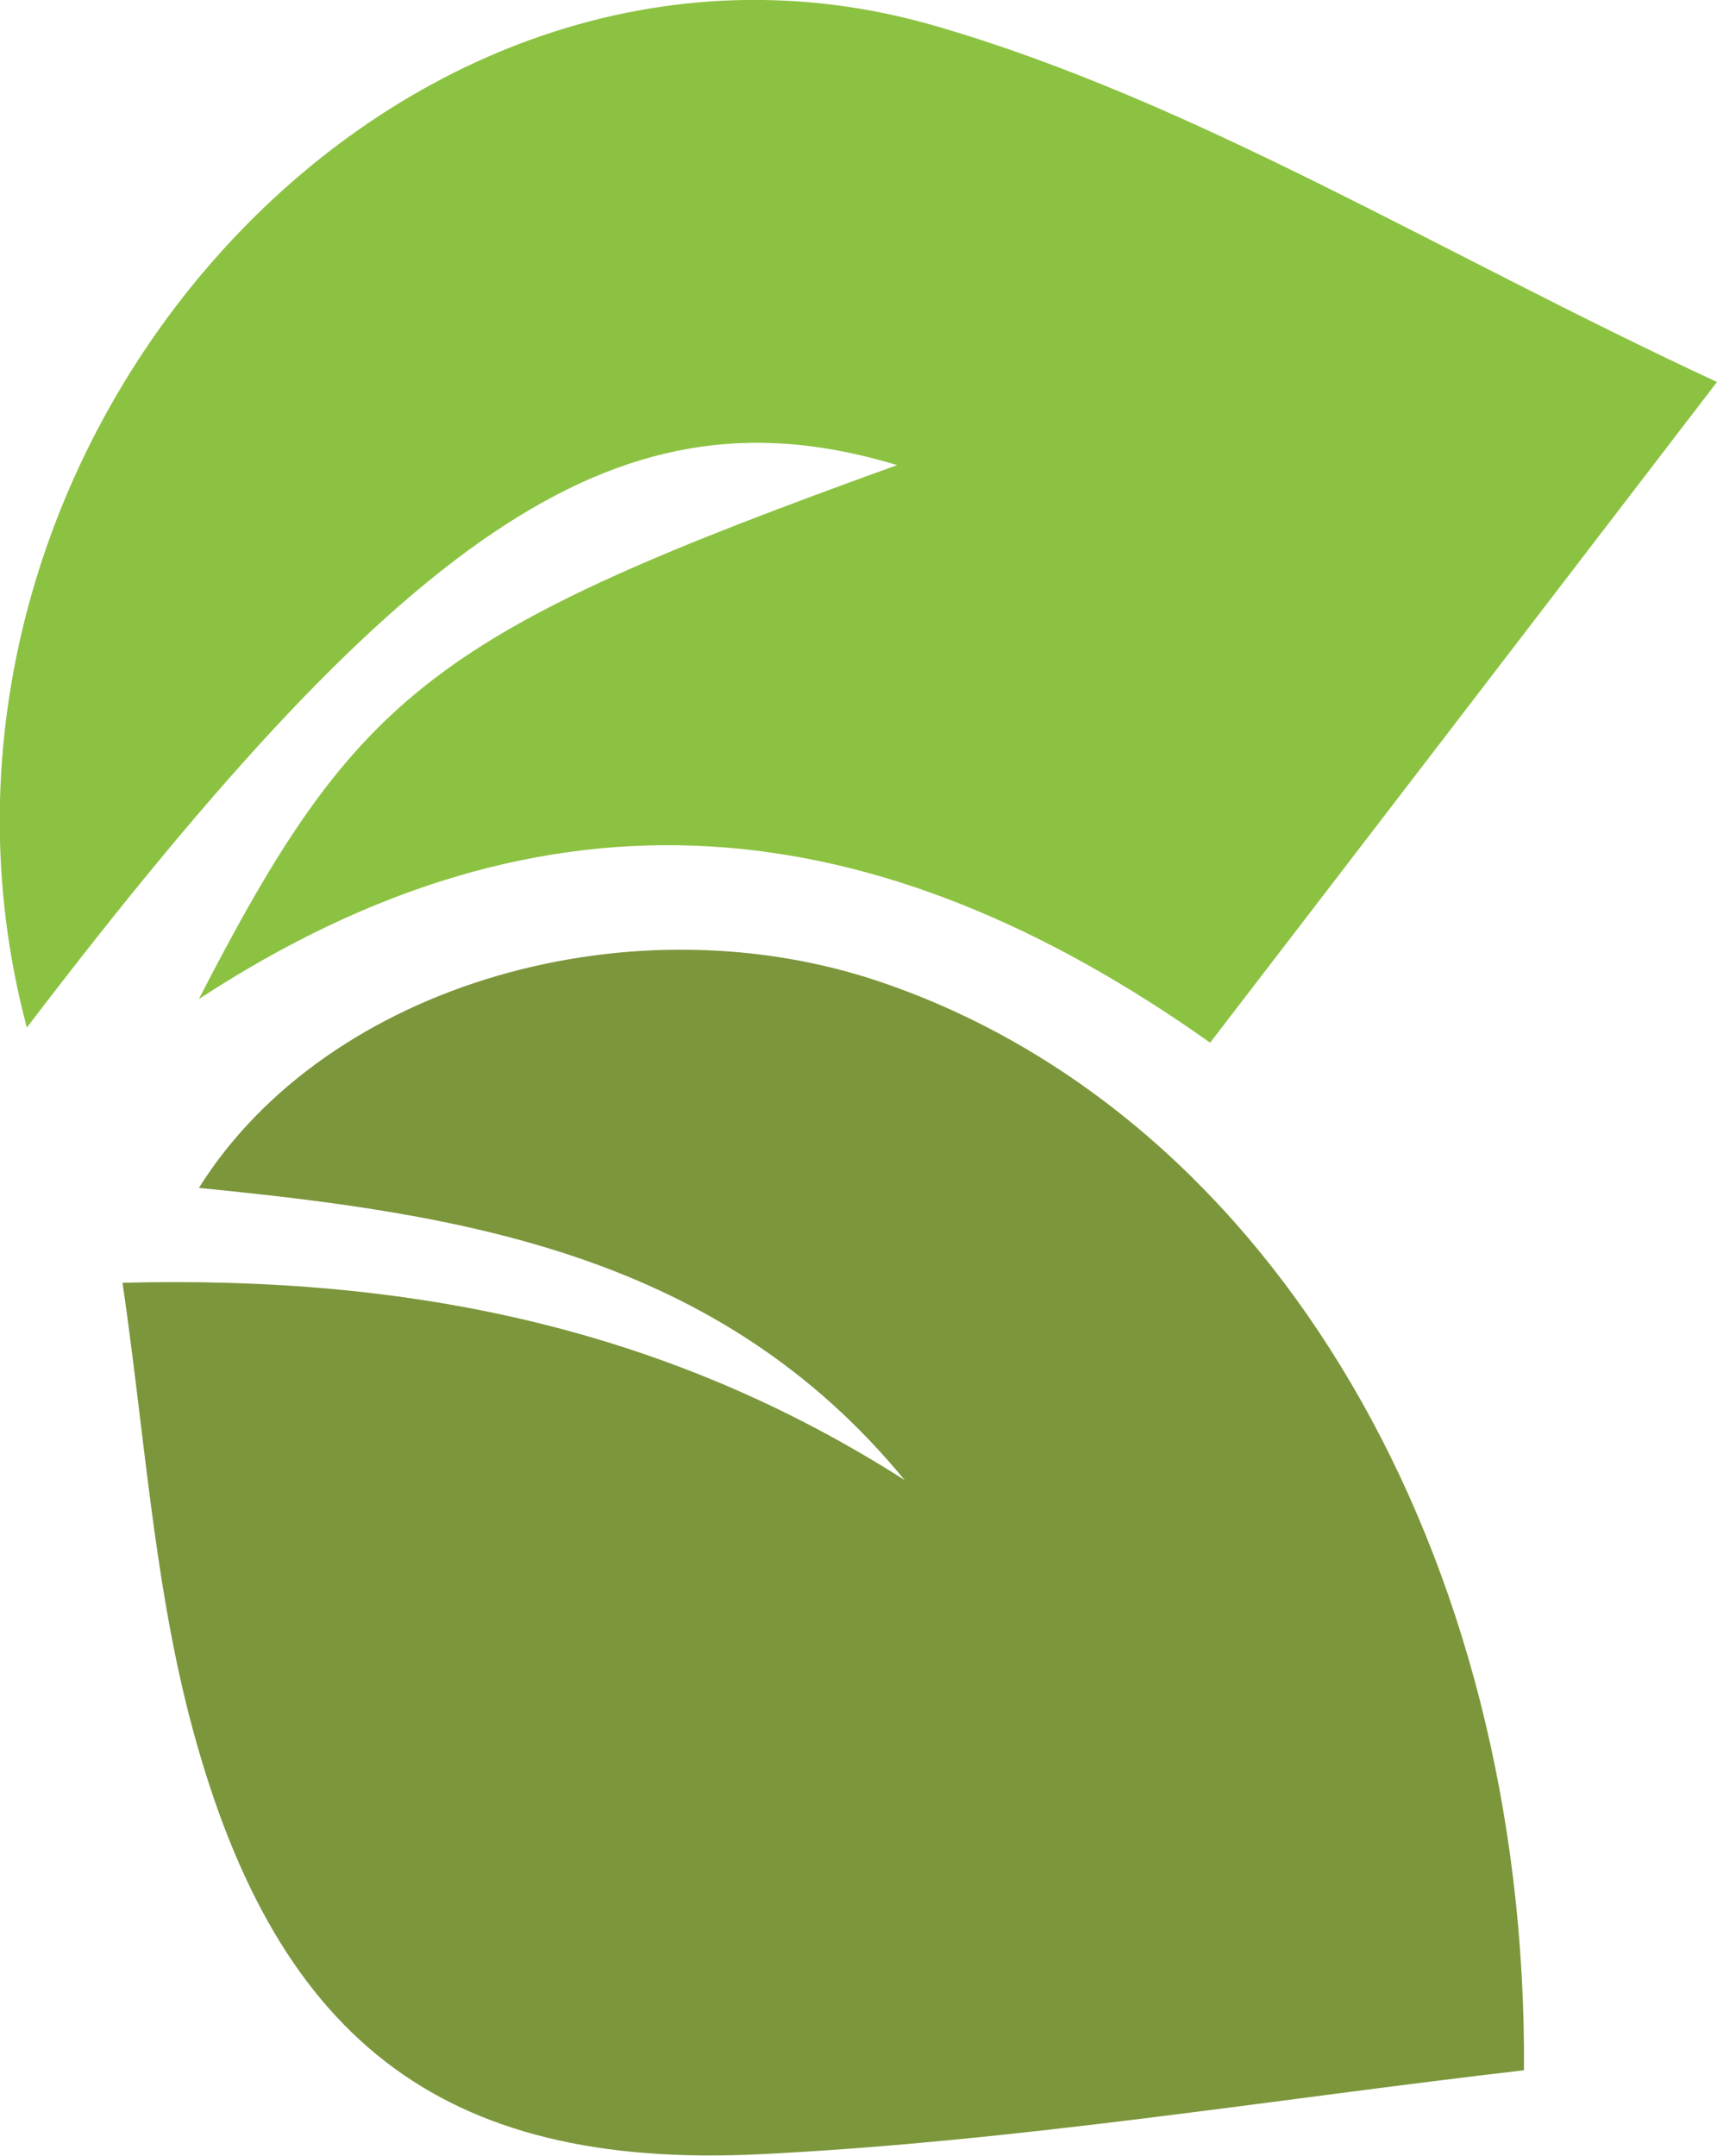
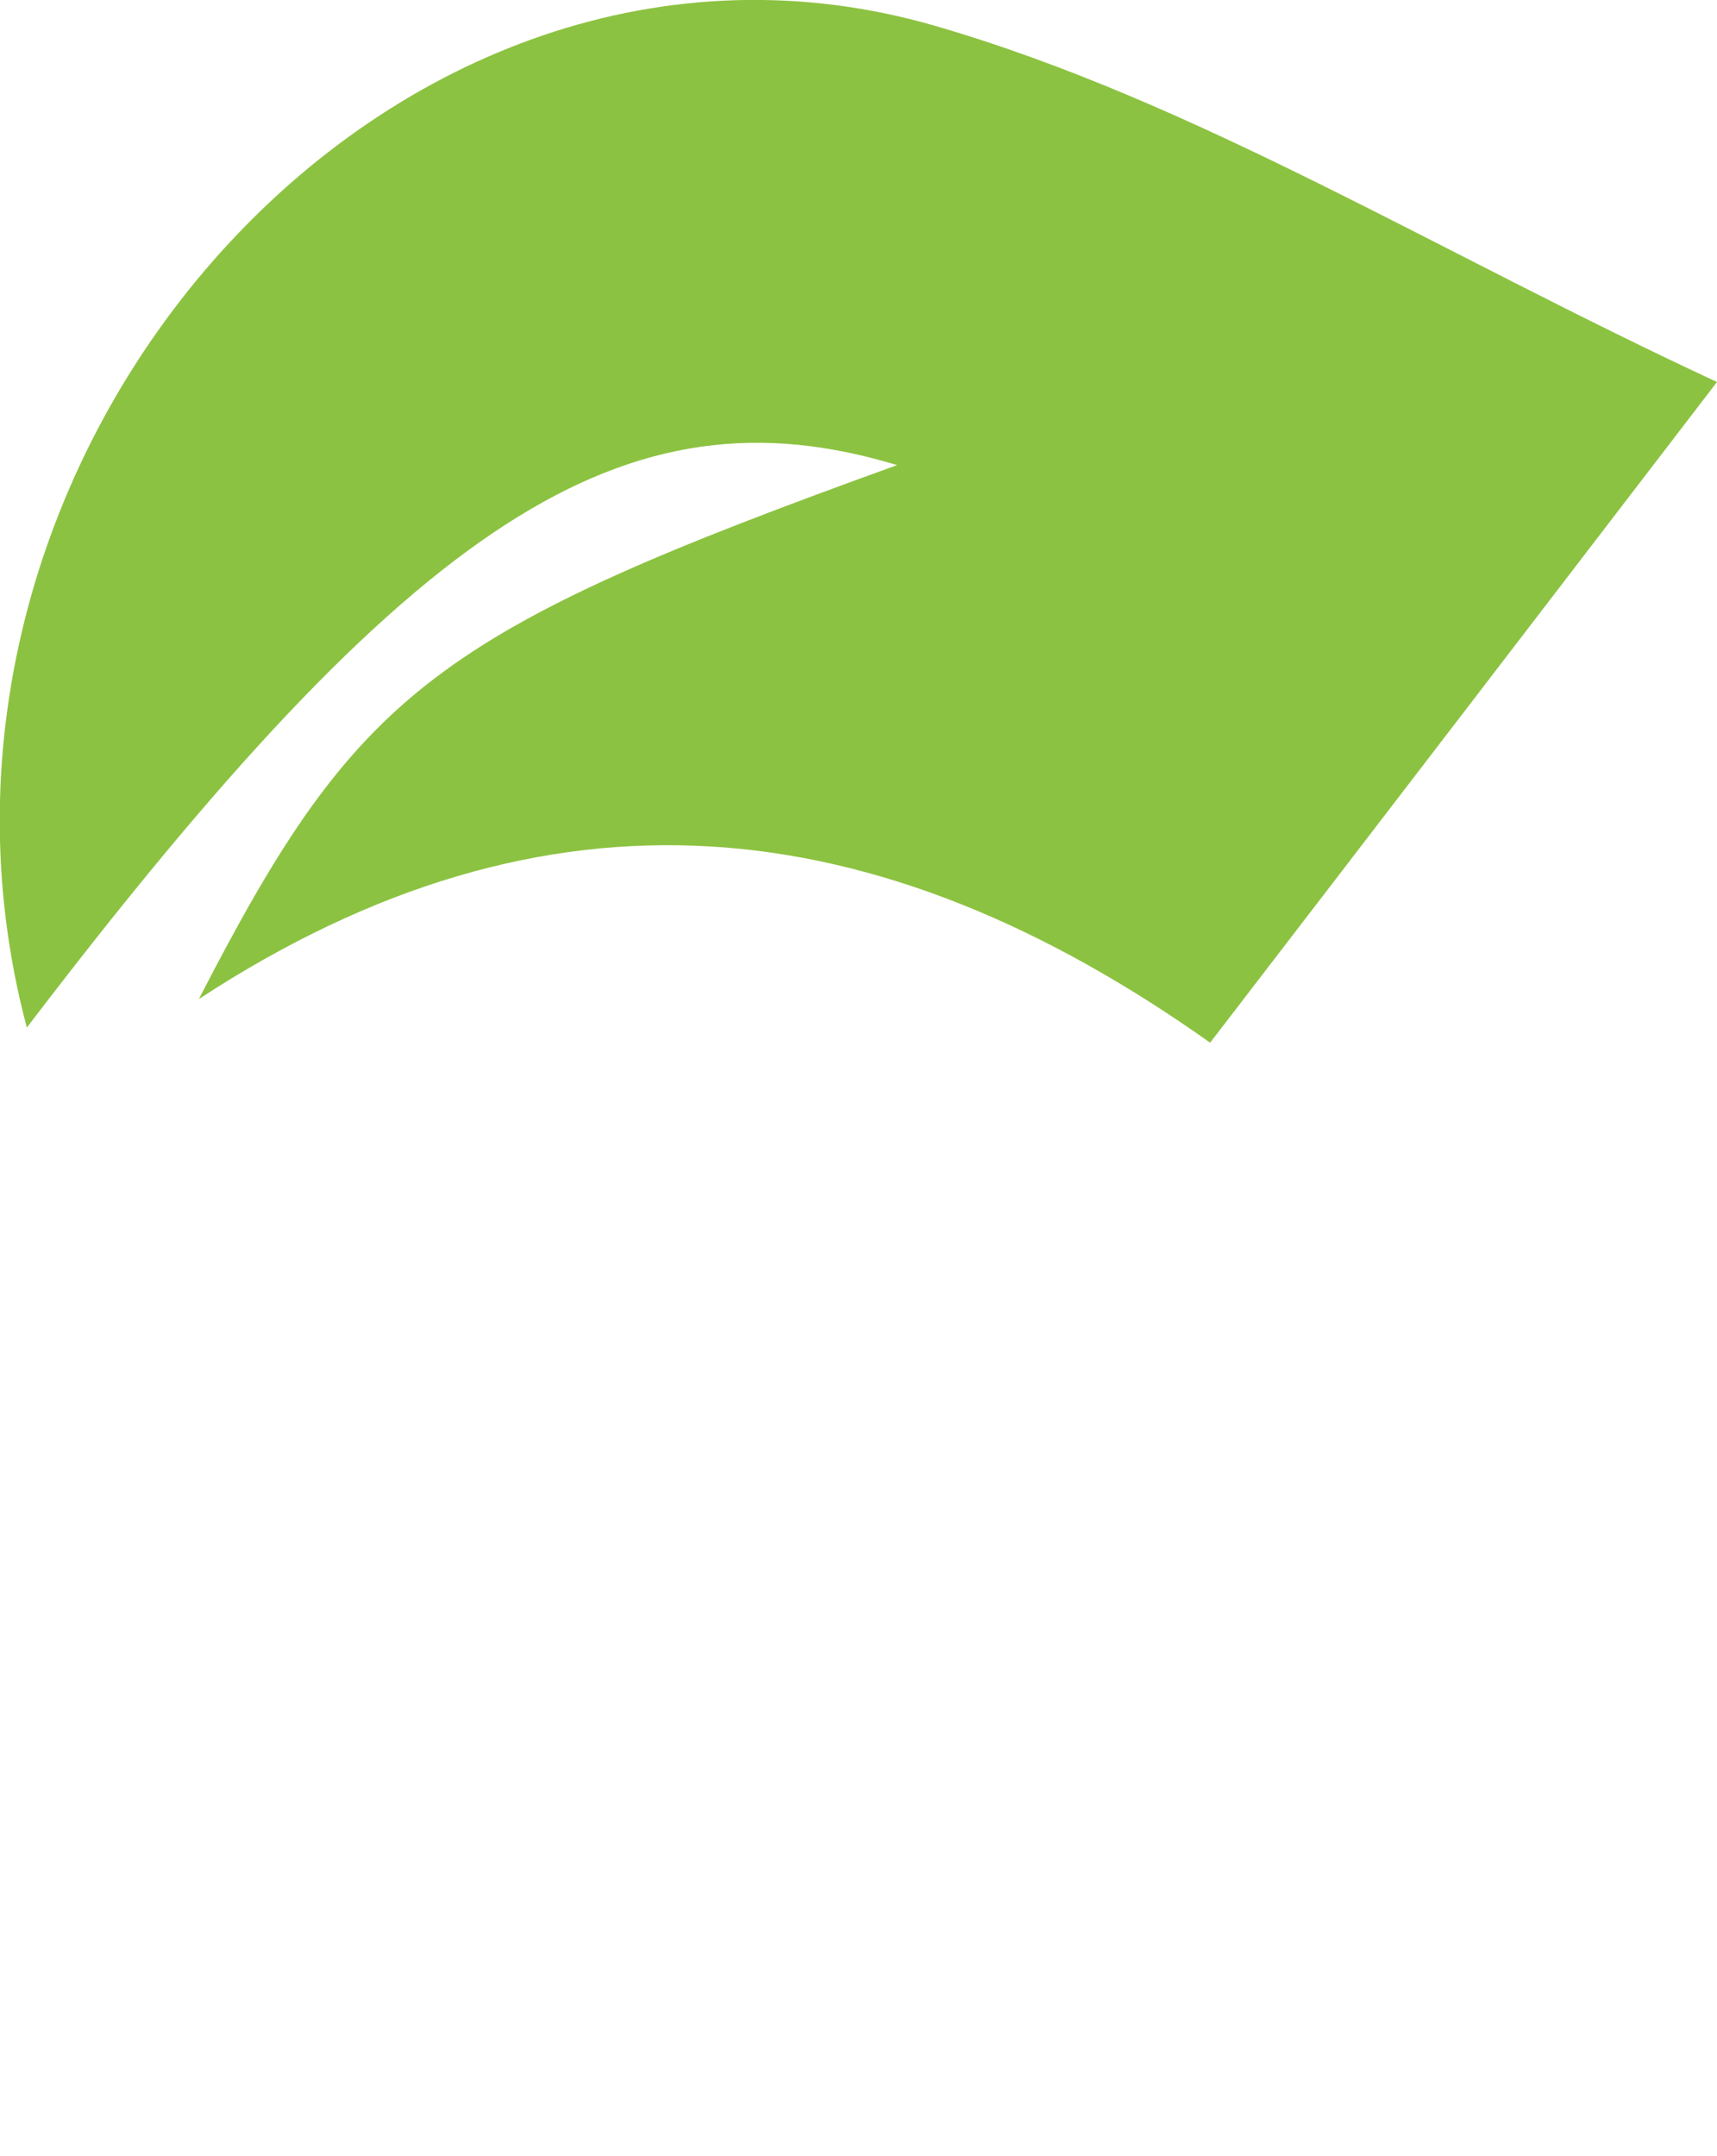
<svg xmlns="http://www.w3.org/2000/svg" version="1.1" id="Layer_1" x="0px" y="0px" viewBox="0 0 204.6 256.8" style="enable-background:new 0 0 204.6 256.8;" xml:space="preserve">
  <style type="text/css">
	.st0{fill:#7C963C;}
	.st1{fill:#8CC241;}
</style>
  <g>
-     <path class="st0" d="M107.8,176.3c-22.2-27-52.7-31.7-84.1-34.8c15.3-24.4,52.1-34.9,82.2-24.2c45.7,16.1,76.1,67.6,75.7,129.3   c-30.2,3.5-60.5,8.5-91,10c-38.3,1.9-58.2-13.9-68.1-52.4c-4.2-16.4-5.3-33.6-7.9-51.4C49.2,151.9,79.6,158.3,107.8,176.3z" />
    <path class="st1" d="M111.5,3.1c31,9,59.9,27,93.1,42.4c-22.4,29.2-41.1,53.6-60.4,78.7c-39.8-28.2-78.9-32.4-120.5-5.2   c19-36.9,28.1-43.7,83.2-63.6c-32.4-9.8-57.5,6.4-103.7,67C-15,54.1,46.8-15.7,111.5,3.1z" />
  </g>
</svg>